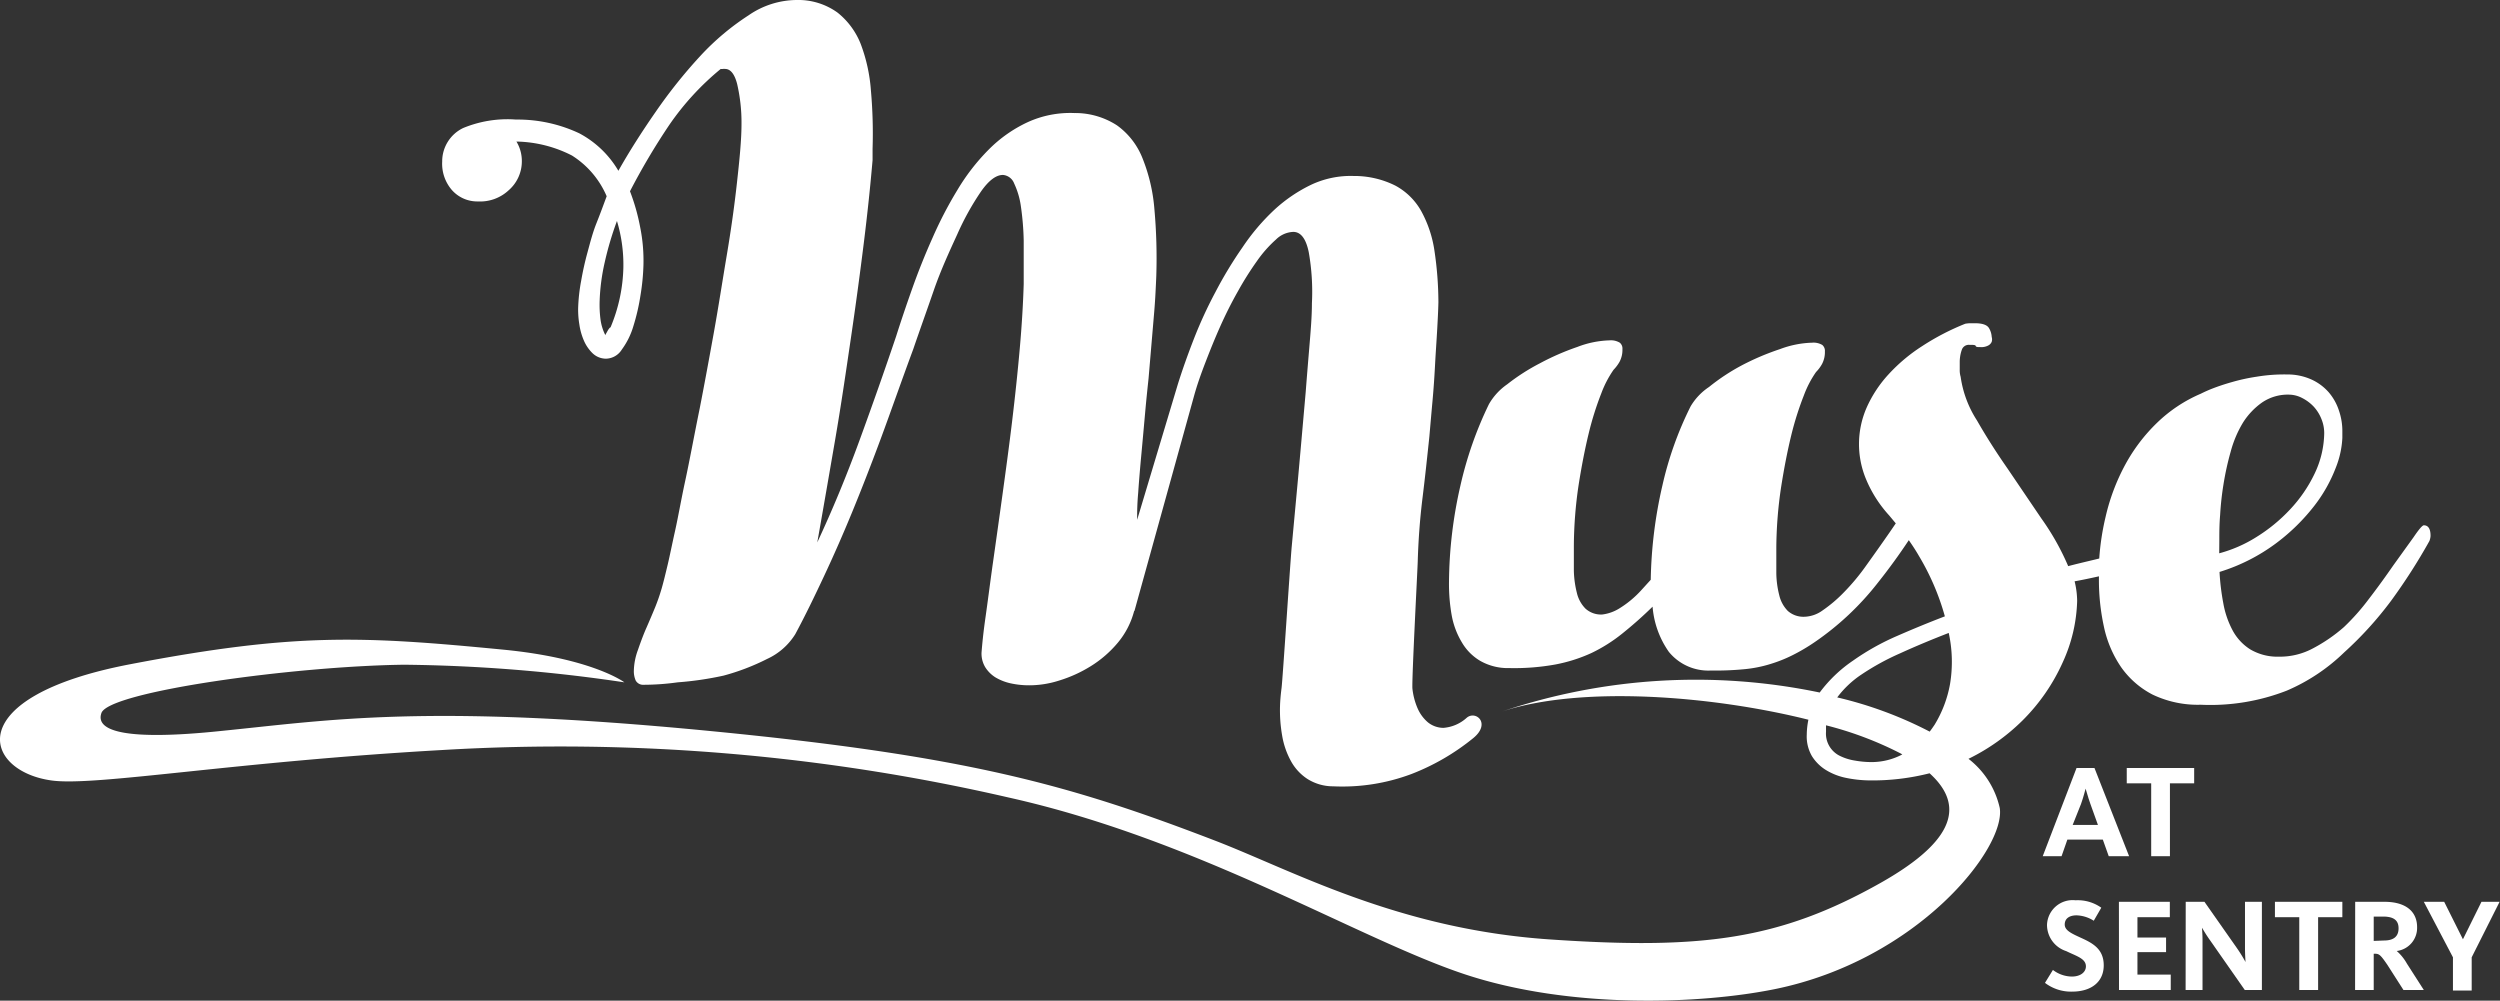
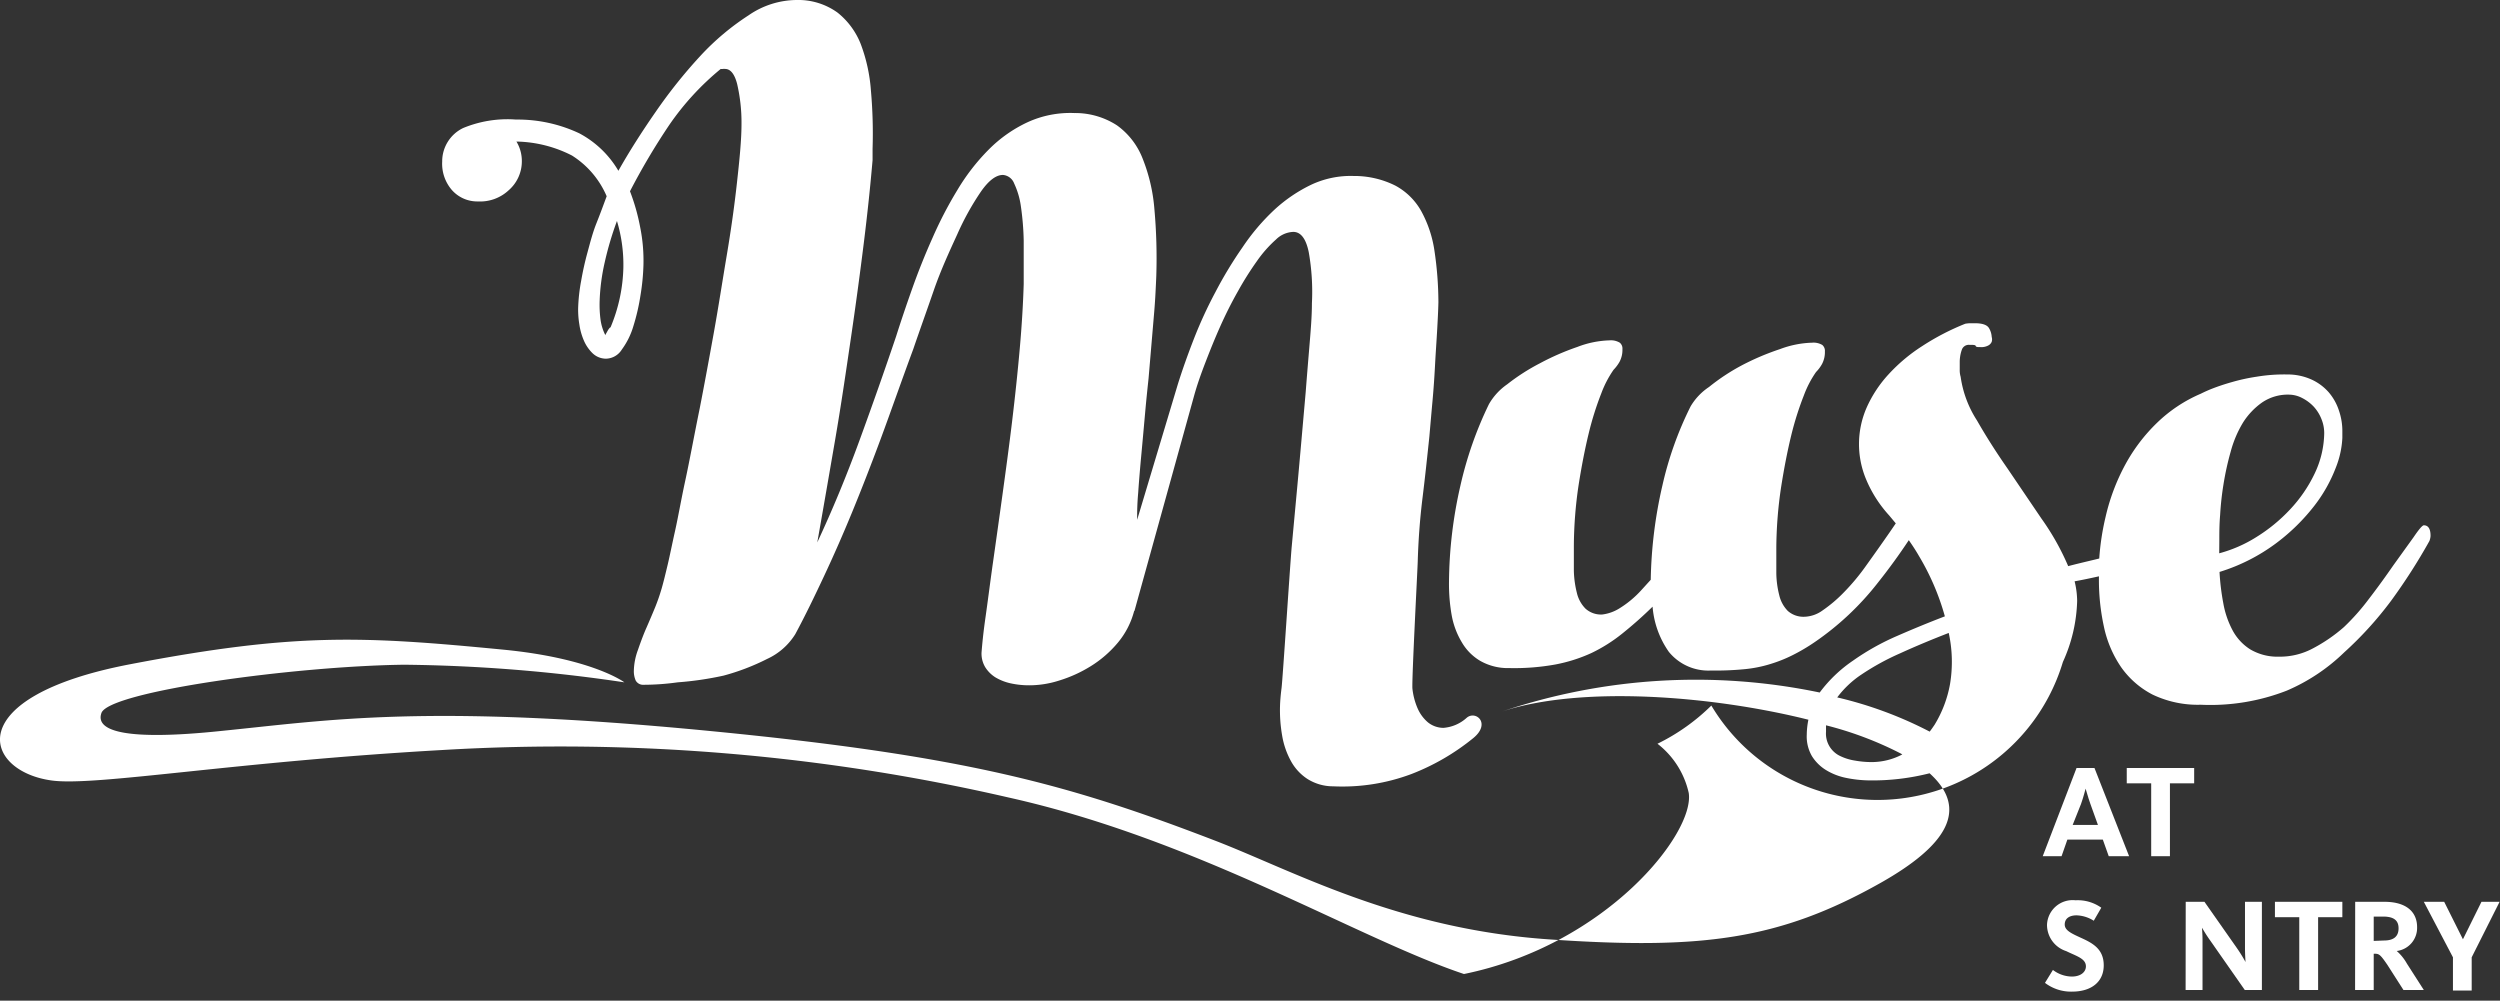
<svg xmlns="http://www.w3.org/2000/svg" viewBox="0 0 245.48 98.26">
  <rect x="0" y="0" width="245.48" height="98.26" fill="#333333" stroke="none" />
  <defs>
    <style>.cls-1{fill:#fff;}</style>
  </defs>
  <title>Muse logo</title>
  <g id="Layer_2" data-name="Layer 2">
    <g id="Layer_1-2" data-name="Layer 1">
      <path class="cls-1" d="M46.94,19.78a4.1,4.1,0,0,0,3-1.09,3.76,3.76,0,0,0,1.3-2.79,3.69,3.69,0,0,0-.53-2,12.4,12.4,0,0,1,5.45,1.37,8.82,8.82,0,0,1,3.41,4c-.3.81-.62,1.69-1,2.64s-.62,1.91-.88,2.86-.47,1.9-.63,2.83a17.29,17.29,0,0,0-.29,2.64,8.76,8.76,0,0,0,.12,1.63,6.15,6.15,0,0,0,.46,1.61,3.86,3.86,0,0,0,.85,1.22,1.91,1.91,0,0,0,1.31.52,1.88,1.88,0,0,0,1.55-.9A7.42,7.42,0,0,0,62.2,32a20.41,20.41,0,0,0,.69-3,21.8,21.8,0,0,0,.29-2.92,16.62,16.62,0,0,0-.32-3.77,20.22,20.22,0,0,0-1-3.53,65.88,65.88,0,0,1,3.85-6.5,26.52,26.52,0,0,1,5.06-5.51.76.76,0,0,0,.21,0,.83.83,0,0,1,.22,0c.53,0,.93.5,1.18,1.47a16.79,16.79,0,0,1,.43,3.9c0,1.63-.2,3.57-.45,5.83s-.58,4.62-1,7.11-.81,5.05-1.28,7.65-.92,5.05-1.37,7.35c-.57,2.79-1,5.16-1.42,7.1s-.7,3.59-1,4.93-.52,2.46-.73,3.34-.4,1.67-.59,2.33a18.88,18.88,0,0,1-.64,1.85c-.23.56-.51,1.22-.85,2-.22.49-.5,1.2-.84,2.19a6.24,6.24,0,0,0-.4,2,2.28,2.28,0,0,0,.18,1,.83.83,0,0,0,.79.42A24.52,24.52,0,0,0,66.54,67a31.88,31.88,0,0,0,4.51-.66,22.08,22.08,0,0,0,4.28-1.64,6.38,6.38,0,0,0,2.76-2.43c1-1.86,1.91-3.75,2.82-5.69s1.82-4,2.73-6.21,1.86-4.64,2.84-7.28,2-5.58,3.2-8.82c.61-1.79,1.3-3.7,2-5.73S93.24,24.66,94,23a26.3,26.3,0,0,1,2.33-4.2c.77-1.1,1.5-1.64,2.18-1.62a1.29,1.29,0,0,1,1.07.83,7.73,7.73,0,0,1,.66,2.23,27.39,27.39,0,0,1,.28,3.39c0,1.32,0,2.74,0,4.26-.06,1.93-.18,4-.39,6.37s-.46,4.7-.75,7.12-.62,4.84-.95,7.23-.64,4.6-.93,6.64S97,59,96.77,60.6s-.33,2.71-.39,3.46a2.59,2.59,0,0,0,.36,1.45,3.15,3.15,0,0,0,1,1,5,5,0,0,0,1.46.58,8.38,8.38,0,0,0,1.67.2,9.62,9.62,0,0,0,3.08-.45,13.15,13.15,0,0,0,3.16-1.43,11,11,0,0,0,2.65-2.3,8,8,0,0,0,1.6-3.1.15.15,0,0,0,.06-.11l5.85-21.11c.28-1,.63-2,1.08-3.17s.92-2.34,1.45-3.53,1.11-2.35,1.75-3.48a31,31,0,0,1,1.89-3,12,12,0,0,1,1.85-2.09,2.56,2.56,0,0,1,1.7-.75c.74,0,1.25.67,1.52,2a22.38,22.38,0,0,1,.31,5c0,1.31-.12,2.7-.24,4.15s-.25,3-.37,4.57c-.31,3.51-.57,6.51-.8,9l-.57,6.15c-.15,1.61-.89,13.06-1,13.91s-.14,1.42-.15,1.7a14.44,14.44,0,0,0,.21,3,7.86,7.86,0,0,0,.87,2.5,4.89,4.89,0,0,0,1.63,1.75,4.72,4.72,0,0,0,2.51.71,19.29,19.29,0,0,0,7.69-1.21,22.35,22.35,0,0,0,6.07-3.53c1.75-1.44.25-2.73-.64-2a3.83,3.83,0,0,1-2.3,1,2.44,2.44,0,0,1-1.53-.55,3.79,3.79,0,0,1-1-1.36,6.64,6.64,0,0,1-.51-1.93c-.08-.73.5-11.71.52-12.49.06-2.06.21-4.15.47-6.25s.47-4.1.67-6c.1-1.14.2-2.3.31-3.51s.19-2.39.25-3.54.14-2.25.2-3.3.11-2,.13-2.85a34.66,34.66,0,0,0-.39-5.08,11.55,11.55,0,0,0-1.28-3.85A6.36,6.36,0,0,0,137,18.22a9,9,0,0,0-4.08-.94,9.11,9.11,0,0,0-4.13.84,14.7,14.7,0,0,0-3.67,2.49A21.13,21.13,0,0,0,122,24.29a40.13,40.13,0,0,0-2.65,4.38,42.77,42.77,0,0,0-2.13,4.63q-.91,2.34-1.56,4.41l-4,13.33a26.08,26.08,0,0,1,.1-2.64c.08-1.19.19-2.47.32-3.86s.25-2.75.37-4.09.24-2.45.33-3.3l.56-6.59c.05-.61.09-1.2.12-1.79s.06-1.16.08-1.73a54,54,0,0,0-.19-6.54,17,17,0,0,0-1.18-5,7.23,7.23,0,0,0-2.49-3.19,7.54,7.54,0,0,0-4.18-1.21,10.07,10.07,0,0,0-4.64.92,13.27,13.27,0,0,0-3.78,2.67A20.58,20.58,0,0,0,94,18.67a39.42,39.42,0,0,0-2.44,4.7q-1.1,2.46-2,5T88,33c-1.12,3.32-2.32,6.73-3.61,10.26s-2.67,6.85-4.14,10C80.83,50,81.41,46.63,82,43.21s1.07-6.74,1.55-10,.9-6.38,1.27-9.36.65-5.68.86-8.13l0-1.12a47.35,47.35,0,0,0-.16-5.68,16.24,16.24,0,0,0-1-4.59,7.41,7.41,0,0,0-2.29-3.1A6.58,6.58,0,0,0,78.24,0a8.39,8.39,0,0,0-4.73,1.5,24.77,24.77,0,0,0-4.75,4A49.5,49.5,0,0,0,64.37,11c-1.39,2-2.6,3.91-3.65,5.77a9.74,9.74,0,0,0-3.84-3.68,14.21,14.21,0,0,0-6.21-1.35,11.37,11.37,0,0,0-5.19.83,3.63,3.63,0,0,0-2.06,3.3,3.94,3.94,0,0,0,.91,2.74A3.32,3.32,0,0,0,46.94,19.78Zm14.27,6.47a16.07,16.07,0,0,1-1.28,5.94s0-.06,0-.06-.11.1-.23.29l-.28.5v-.05a4.84,4.84,0,0,1-.46-1.54,11.34,11.34,0,0,1-.08-1.79,20.07,20.07,0,0,1,.5-3.79,31.69,31.69,0,0,1,1.2-4.05A14.84,14.84,0,0,1,61.21,26.25Z" />
-       <path class="cls-1" d="M238,51.58c-.14,0-.48.39-1,1.16L235,55.52c-.74,1.07-1.54,2.18-2.41,3.31a21.84,21.84,0,0,1-2.43,2.74,15.62,15.62,0,0,1-3,2.07,6.87,6.87,0,0,1-3.39.84,5.26,5.26,0,0,1-2.82-.72,5,5,0,0,1-1.74-1.89,8.94,8.94,0,0,1-.9-2.64,22.81,22.81,0,0,1-.37-3.07,18.3,18.3,0,0,0,5.6-2.85,19.61,19.61,0,0,0,3.72-3.66,14.6,14.6,0,0,0,2.09-3.71A9.07,9.07,0,0,0,230,43v-.59a6.16,6.16,0,0,0-.33-2.08,5.26,5.26,0,0,0-1-1.8A5,5,0,0,0,227,37.28a5.68,5.68,0,0,0-2.42-.51,16.27,16.27,0,0,0-3,.22,18.54,18.54,0,0,0-2.43.53c-.71.2-1.33.41-1.85.61s-.92.39-1.2.53a14.2,14.2,0,0,0-4.27,2.83,17,17,0,0,0-3.14,4.12,20.27,20.27,0,0,0-1.94,5.15,24.78,24.78,0,0,0-.62,4.08l-.32.08c-1,.24-1.94.46-2.73.67a24.8,24.8,0,0,0-2.64-4.69L197.12,46q-1.68-2.41-3-4.72A10.62,10.62,0,0,1,192.52,37a2.29,2.29,0,0,1-.09-.72v-.67a3.67,3.67,0,0,1,.2-1.25.72.72,0,0,1,.73-.5c.39,0,.6,0,.64.11s.17.11.42.11a1.44,1.44,0,0,0,.8-.15.73.73,0,0,0,.35-.37.8.8,0,0,0,0-.47,1.9,1.9,0,0,0-.26-.86c-.18-.32-.64-.49-1.38-.49h-.46a2.92,2.92,0,0,0-.5.05A24,24,0,0,0,188.72,34a16.67,16.67,0,0,0-3.31,2.79A12.06,12.06,0,0,0,183.3,40a8.94,8.94,0,0,0-.05,7.1,12.23,12.23,0,0,0,2.25,3.51l.65.78-.56.82c-.74,1.07-1.52,2.17-2.33,3.3a21.28,21.28,0,0,1-2.3,2.75,13.54,13.54,0,0,1-2,1.68,3.19,3.19,0,0,1-1.77.62,2.31,2.31,0,0,1-1.64-.57,3.23,3.23,0,0,1-.84-1.54,9.31,9.31,0,0,1-.29-2.15c0-.81,0-1.63,0-2.48a41.55,41.55,0,0,1,.46-5.92q.44-2.82,1-5.13a30.27,30.27,0,0,1,1.24-3.93,10.26,10.26,0,0,1,1.2-2.31,3.61,3.61,0,0,0,.59-.79,2.49,2.49,0,0,0,.28-1.23.75.75,0,0,0-.26-.64,1.69,1.69,0,0,0-1-.22,9.69,9.69,0,0,0-3.15.63A24.93,24.93,0,0,0,171,35.89,20.29,20.29,0,0,0,167.81,38,5.86,5.86,0,0,0,166,39.91a34.12,34.12,0,0,0-2.77,7.78,44.25,44.25,0,0,0-1.14,9.24l-1,1.1a9.92,9.92,0,0,1-2,1.66,4.15,4.15,0,0,1-1.77.65,2.27,2.27,0,0,1-1.64-.58,3.24,3.24,0,0,1-.84-1.53,9.87,9.87,0,0,1-.3-2.16c0-.8,0-1.63,0-2.48a41.66,41.66,0,0,1,.46-5.92q.44-2.81,1-5.12a30,30,0,0,1,1.24-3.94,10.37,10.37,0,0,1,1.2-2.3,3.87,3.87,0,0,0,.59-.79,2.49,2.49,0,0,0,.28-1.23.74.74,0,0,0-.26-.64,1.67,1.67,0,0,0-1-.23,9.48,9.48,0,0,0-3.15.64,24.86,24.86,0,0,0-3.69,1.61,20.29,20.29,0,0,0-3.22,2.07,6,6,0,0,0-1.79,1.95,36.77,36.77,0,0,0-2.8,8,43.48,43.48,0,0,0-1.12,9.48,17.5,17.5,0,0,0,.26,3.22,7.82,7.82,0,0,0,1,2.68,5.07,5.07,0,0,0,1.82,1.83,5.48,5.48,0,0,0,2.84.7,22.63,22.63,0,0,0,4.51-.35,15.3,15.3,0,0,0,3.56-1.13,15.47,15.47,0,0,0,3-1.89,39.41,39.41,0,0,0,3-2.66,8.94,8.94,0,0,0,1.6,4.44A5,5,0,0,0,168,65.84a29.38,29.38,0,0,0,3.28-.13,12.47,12.47,0,0,0,2.56-.51,13.64,13.64,0,0,0,2.2-.88,18.29,18.29,0,0,0,2.12-1.25,27.71,27.71,0,0,0,6.27-5.9q1.59-2,3-4.13c.34.49.68,1,1,1.56a24.07,24.07,0,0,1,2.54,5.92q-2.3.88-4.68,1.92a24.14,24.14,0,0,0-4.34,2.43A13.53,13.53,0,0,0,178.68,68l0,0a59.53,59.53,0,0,0-31.21,1.87c7.76-2.57,20.62-1.57,30.1.8a7.68,7.68,0,0,0-.16,1.46,3.83,3.83,0,0,0,.51,2.12,4.24,4.24,0,0,0,1.39,1.37,6.08,6.08,0,0,0,2,.77,12,12,0,0,0,2.23.24,22.8,22.8,0,0,0,5.93-.7c3.89,3.52,1.72,7.07-4.79,10.75-10,5.64-17.65,6.58-32.56,5.56s-25.2-6.77-32.82-9.7c-14.3-5.5-24.4-8.32-49.67-10.77-27.8-2.69-37.22-1.07-47.88,0-9.5,1-12.41,0-11.79-1.76.75-2.11,18.89-4.6,29.71-4.74A156,156,0,0,1,61.31,67s-3.13-2.36-11.9-3.21C35.55,62.45,29,62.12,12.8,65.22-4,68.43-1.65,75.73,5.09,76.64c4.32.58,17.8-1.84,38.43-3A195.74,195.74,0,0,1,99,78.3c18.64,4.15,34.27,13.84,44.75,17.34s23.39,2.94,30.54,1.48c14-2.86,22.68-13.82,22.07-17.78a8.42,8.42,0,0,0-3.07-4.83,20.07,20.07,0,0,0,5.29-3.75A19,19,0,0,0,202.56,65a15.34,15.34,0,0,0,1.4-6,8.37,8.37,0,0,0-.25-1.92c.74-.13,1.54-.3,2.39-.49v0a21.48,21.48,0,0,0,.48,4.91,11.07,11.07,0,0,0,1.69,4,8.6,8.6,0,0,0,3.09,2.7,10.3,10.3,0,0,0,4.73,1,20.66,20.66,0,0,0,8.44-1.38,18.53,18.53,0,0,0,5.64-3.75A35.15,35.15,0,0,0,234.78,59a56.78,56.78,0,0,0,3.77-5.88,1.72,1.72,0,0,0,.11-.48C238.67,51.94,238.44,51.58,238,51.58ZM183.8,74.83a9.37,9.37,0,0,1-1.68-.15,5.11,5.11,0,0,1-1.46-.46,2.43,2.43,0,0,1-1.36-2.36c0-.22,0-.43,0-.64A34.41,34.41,0,0,1,186.66,74l.13.08A6.45,6.45,0,0,1,183.8,74.83Zm-3.4-6.35a9.64,9.64,0,0,1,2.37-2.24,24.41,24.41,0,0,1,3.81-2.09q2.19-1,4.77-2a13.28,13.28,0,0,1,.13,5,11.58,11.58,0,0,1-1.51,4c-.16.24-.32.47-.49.69A38.72,38.72,0,0,0,180.4,68.48ZM217.92,53c0-.67,0-1.49.08-2.45a29,29,0,0,1,.33-3,27.86,27.86,0,0,1,.7-3.18,11,11,0,0,1,1.2-2.85,6.94,6.94,0,0,1,1.89-2,4.49,4.49,0,0,1,2.67-.77,2.88,2.88,0,0,1,1.28.34,4.13,4.13,0,0,1,1.11.83,3.94,3.94,0,0,1,.76,1.21,3.67,3.67,0,0,1,.28,1.39,9.48,9.48,0,0,1-.95,4,13.79,13.79,0,0,1-2.41,3.51,16.16,16.16,0,0,1-3.31,2.71,13.23,13.23,0,0,1-3.64,1.59Z" />
+       <path class="cls-1" d="M238,51.58c-.14,0-.48.39-1,1.16L235,55.52c-.74,1.07-1.54,2.18-2.41,3.31a21.84,21.84,0,0,1-2.43,2.74,15.62,15.62,0,0,1-3,2.07,6.87,6.87,0,0,1-3.39.84,5.26,5.26,0,0,1-2.82-.72,5,5,0,0,1-1.74-1.89,8.94,8.94,0,0,1-.9-2.64,22.81,22.81,0,0,1-.37-3.07,18.3,18.3,0,0,0,5.6-2.85,19.61,19.61,0,0,0,3.72-3.66,14.6,14.6,0,0,0,2.09-3.71A9.07,9.07,0,0,0,230,43v-.59a6.16,6.16,0,0,0-.33-2.08,5.26,5.26,0,0,0-1-1.8A5,5,0,0,0,227,37.28a5.68,5.68,0,0,0-2.42-.51,16.27,16.27,0,0,0-3,.22,18.54,18.54,0,0,0-2.43.53c-.71.2-1.33.41-1.85.61s-.92.39-1.2.53a14.2,14.2,0,0,0-4.27,2.83,17,17,0,0,0-3.14,4.12,20.27,20.27,0,0,0-1.94,5.15,24.78,24.78,0,0,0-.62,4.08l-.32.08c-1,.24-1.94.46-2.73.67a24.8,24.8,0,0,0-2.64-4.69L197.12,46q-1.68-2.41-3-4.72A10.62,10.62,0,0,1,192.52,37a2.29,2.29,0,0,1-.09-.72v-.67a3.67,3.67,0,0,1,.2-1.25.72.72,0,0,1,.73-.5c.39,0,.6,0,.64.11s.17.11.42.11a1.44,1.44,0,0,0,.8-.15.73.73,0,0,0,.35-.37.8.8,0,0,0,0-.47,1.9,1.9,0,0,0-.26-.86c-.18-.32-.64-.49-1.38-.49h-.46a2.92,2.92,0,0,0-.5.05A24,24,0,0,0,188.72,34a16.67,16.67,0,0,0-3.31,2.79A12.06,12.06,0,0,0,183.3,40a8.94,8.94,0,0,0-.05,7.1,12.23,12.23,0,0,0,2.25,3.51l.65.78-.56.82c-.74,1.07-1.52,2.17-2.33,3.3a21.28,21.28,0,0,1-2.3,2.75,13.54,13.54,0,0,1-2,1.68,3.19,3.19,0,0,1-1.77.62,2.31,2.31,0,0,1-1.64-.57,3.23,3.23,0,0,1-.84-1.54,9.31,9.31,0,0,1-.29-2.15c0-.81,0-1.63,0-2.48a41.55,41.55,0,0,1,.46-5.92q.44-2.82,1-5.13a30.27,30.27,0,0,1,1.24-3.93,10.26,10.26,0,0,1,1.2-2.31,3.61,3.61,0,0,0,.59-.79,2.49,2.49,0,0,0,.28-1.23.75.75,0,0,0-.26-.64,1.69,1.69,0,0,0-1-.22,9.69,9.69,0,0,0-3.15.63A24.93,24.93,0,0,0,171,35.89,20.29,20.29,0,0,0,167.81,38,5.86,5.86,0,0,0,166,39.91a34.12,34.12,0,0,0-2.77,7.78,44.25,44.25,0,0,0-1.14,9.24l-1,1.1a9.92,9.92,0,0,1-2,1.66,4.15,4.15,0,0,1-1.77.65,2.27,2.27,0,0,1-1.64-.58,3.24,3.24,0,0,1-.84-1.53,9.87,9.87,0,0,1-.3-2.16c0-.8,0-1.63,0-2.48a41.66,41.66,0,0,1,.46-5.92q.44-2.81,1-5.12a30,30,0,0,1,1.24-3.94,10.37,10.37,0,0,1,1.2-2.3,3.87,3.87,0,0,0,.59-.79,2.49,2.49,0,0,0,.28-1.23.74.74,0,0,0-.26-.64,1.67,1.67,0,0,0-1-.23,9.48,9.48,0,0,0-3.15.64,24.86,24.86,0,0,0-3.69,1.61,20.29,20.29,0,0,0-3.22,2.07,6,6,0,0,0-1.79,1.95,36.77,36.77,0,0,0-2.8,8,43.48,43.48,0,0,0-1.12,9.48,17.5,17.5,0,0,0,.26,3.22,7.82,7.82,0,0,0,1,2.68,5.07,5.07,0,0,0,1.82,1.83,5.48,5.48,0,0,0,2.84.7,22.63,22.63,0,0,0,4.51-.35,15.3,15.3,0,0,0,3.56-1.13,15.47,15.47,0,0,0,3-1.89,39.41,39.41,0,0,0,3-2.66,8.94,8.94,0,0,0,1.6,4.44A5,5,0,0,0,168,65.84a29.38,29.38,0,0,0,3.28-.13,12.47,12.47,0,0,0,2.56-.51,13.64,13.64,0,0,0,2.2-.88,18.29,18.29,0,0,0,2.12-1.25,27.71,27.71,0,0,0,6.27-5.9q1.59-2,3-4.13c.34.49.68,1,1,1.56a24.07,24.07,0,0,1,2.54,5.92q-2.3.88-4.68,1.92a24.14,24.14,0,0,0-4.34,2.43A13.53,13.53,0,0,0,178.68,68l0,0a59.53,59.53,0,0,0-31.21,1.87c7.76-2.57,20.62-1.57,30.1.8a7.68,7.68,0,0,0-.16,1.46,3.83,3.83,0,0,0,.51,2.12,4.24,4.24,0,0,0,1.39,1.37,6.08,6.08,0,0,0,2,.77,12,12,0,0,0,2.23.24,22.8,22.8,0,0,0,5.93-.7c3.89,3.52,1.72,7.07-4.79,10.75-10,5.64-17.65,6.58-32.56,5.56s-25.2-6.77-32.82-9.7c-14.3-5.5-24.4-8.32-49.67-10.77-27.8-2.69-37.22-1.07-47.88,0-9.5,1-12.41,0-11.79-1.76.75-2.11,18.89-4.6,29.71-4.74A156,156,0,0,1,61.31,67s-3.13-2.36-11.9-3.21C35.55,62.45,29,62.12,12.8,65.22-4,68.43-1.65,75.73,5.09,76.64c4.32.58,17.8-1.84,38.43-3A195.74,195.74,0,0,1,99,78.3c18.64,4.15,34.27,13.84,44.75,17.34c14-2.86,22.68-13.82,22.07-17.78a8.42,8.42,0,0,0-3.07-4.83,20.07,20.07,0,0,0,5.29-3.75A19,19,0,0,0,202.56,65a15.34,15.34,0,0,0,1.4-6,8.37,8.37,0,0,0-.25-1.92c.74-.13,1.54-.3,2.39-.49v0a21.48,21.48,0,0,0,.48,4.91,11.07,11.07,0,0,0,1.69,4,8.6,8.6,0,0,0,3.09,2.7,10.3,10.3,0,0,0,4.73,1,20.66,20.66,0,0,0,8.44-1.38,18.53,18.53,0,0,0,5.64-3.75A35.15,35.15,0,0,0,234.78,59a56.78,56.78,0,0,0,3.77-5.88,1.72,1.72,0,0,0,.11-.48C238.67,51.94,238.44,51.58,238,51.58ZM183.8,74.83a9.37,9.37,0,0,1-1.68-.15,5.11,5.11,0,0,1-1.46-.46,2.43,2.43,0,0,1-1.36-2.36c0-.22,0-.43,0-.64A34.41,34.41,0,0,1,186.66,74l.13.08A6.45,6.45,0,0,1,183.8,74.83Zm-3.4-6.35a9.64,9.64,0,0,1,2.37-2.24,24.41,24.41,0,0,1,3.81-2.09q2.19-1,4.77-2a13.28,13.28,0,0,1,.13,5,11.58,11.58,0,0,1-1.51,4c-.16.24-.32.47-.49.69A38.72,38.72,0,0,0,180.4,68.48ZM217.92,53c0-.67,0-1.49.08-2.45a29,29,0,0,1,.33-3,27.86,27.86,0,0,1,.7-3.18,11,11,0,0,1,1.2-2.85,6.94,6.94,0,0,1,1.89-2,4.49,4.49,0,0,1,2.67-.77,2.88,2.88,0,0,1,1.28.34,4.13,4.13,0,0,1,1.11.83,3.94,3.94,0,0,1,.76,1.21,3.67,3.67,0,0,1,.28,1.39,9.48,9.48,0,0,1-.95,4,13.79,13.79,0,0,1-2.41,3.51,16.16,16.16,0,0,1-3.31,2.71,13.23,13.23,0,0,1-3.64,1.59Z" />
      <path class="cls-1" d="M203.9,75.41h1.76l3.4,8.66h-2l-.58-1.63H203l-.57,1.63h-1.85ZM206,81l-.74-2.06c-.27-.75-.39-1.3-.47-1.5h0c-.06.21-.2.79-.45,1.5L203.52,81Z" />
      <path class="cls-1" d="M211.23,76.92h-2.4V75.41h6.62v1.51h-2.38v7.15h-1.84Z" />
      <path class="cls-1" d="M200.8,96.51l.78-1.27a3.11,3.11,0,0,0,1.86.65c.87,0,1.38-.45,1.38-1,0-.77-.92-1-1.94-1.5A2.71,2.71,0,0,1,201,90.8a2.52,2.52,0,0,1,2.8-2.4,4,4,0,0,1,2.53.73l-.74,1.28a3.32,3.32,0,0,0-1.69-.53c-.7,0-1.16.31-1.16.9s.69.89,1.6,1.31c1.15.52,2.23,1.1,2.23,2.7s-1.19,2.58-3.11,2.58A4.22,4.22,0,0,1,200.8,96.51Z" />
-       <path class="cls-1" d="M208.06,88.55h5v1.51h-3.18v2h2.81v1.43h-2.81V95.7h3.27v1.51h-5.08Z" />
      <path class="cls-1" d="M214.62,88.55h1.84L219.58,93a14.46,14.46,0,0,1,.91,1.46h0c0-.12-.05-.71-.05-1.37V88.55h1.66v8.66h-1.68l-3.36-4.81c-.47-.65-.73-1.13-.84-1.3h0c0,.12.05.61.05,1.16v4.95h-1.66Z" />
      <path class="cls-1" d="M225.77,90.06h-2.39V88.55H230v1.51h-2.38v7.15h-1.85Z" />
      <path class="cls-1" d="M231.26,88.55h2.88c2,0,3.2.88,3.2,2.5a2.28,2.28,0,0,1-2,2.33v0a4.74,4.74,0,0,1,1,1.24L238,97.21h-2l-1.58-2.47c-.68-1-.82-1.09-1.22-1.09h-.12v3.56h-1.83Zm2.83,3.8c1,0,1.43-.44,1.43-1.2S235.07,90,234,90h-.92v2.39Z" />
      <path class="cls-1" d="M240.86,94,238,88.55h2l1.84,3.68h0l1.82-3.68h1.78L242.7,94v3.26h-1.84Z" />
    </g>
  </g>
</svg>